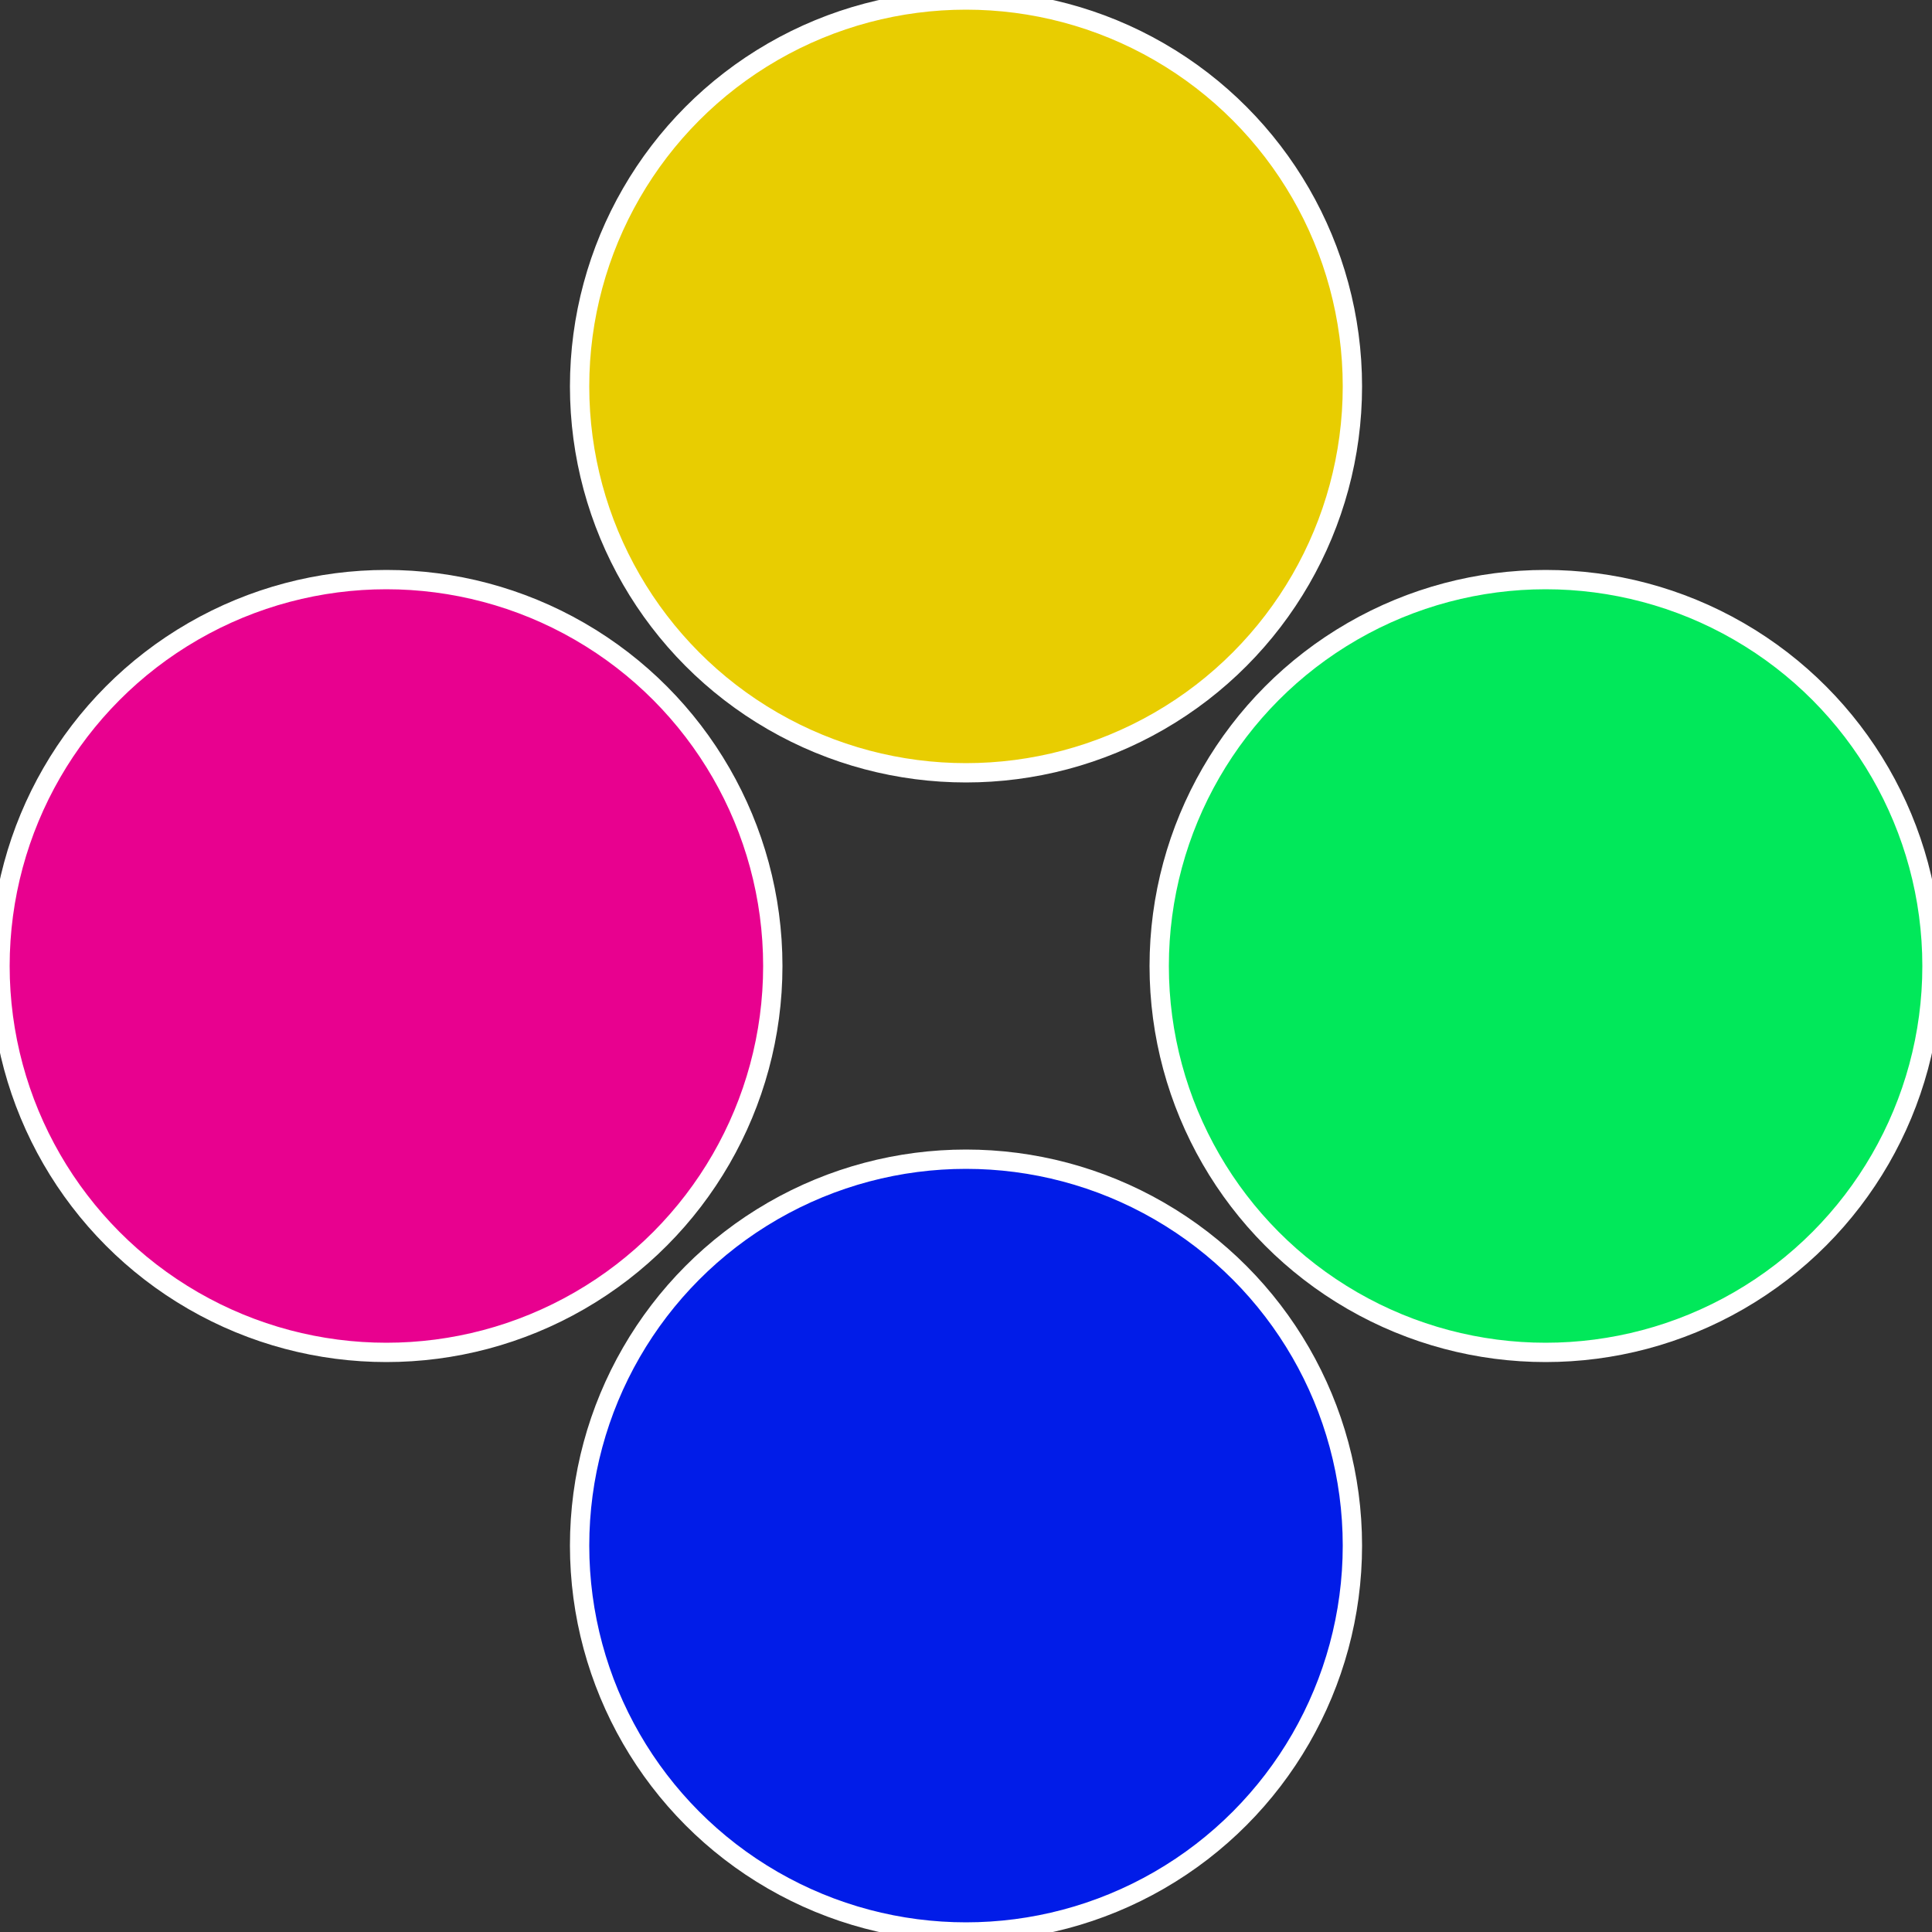
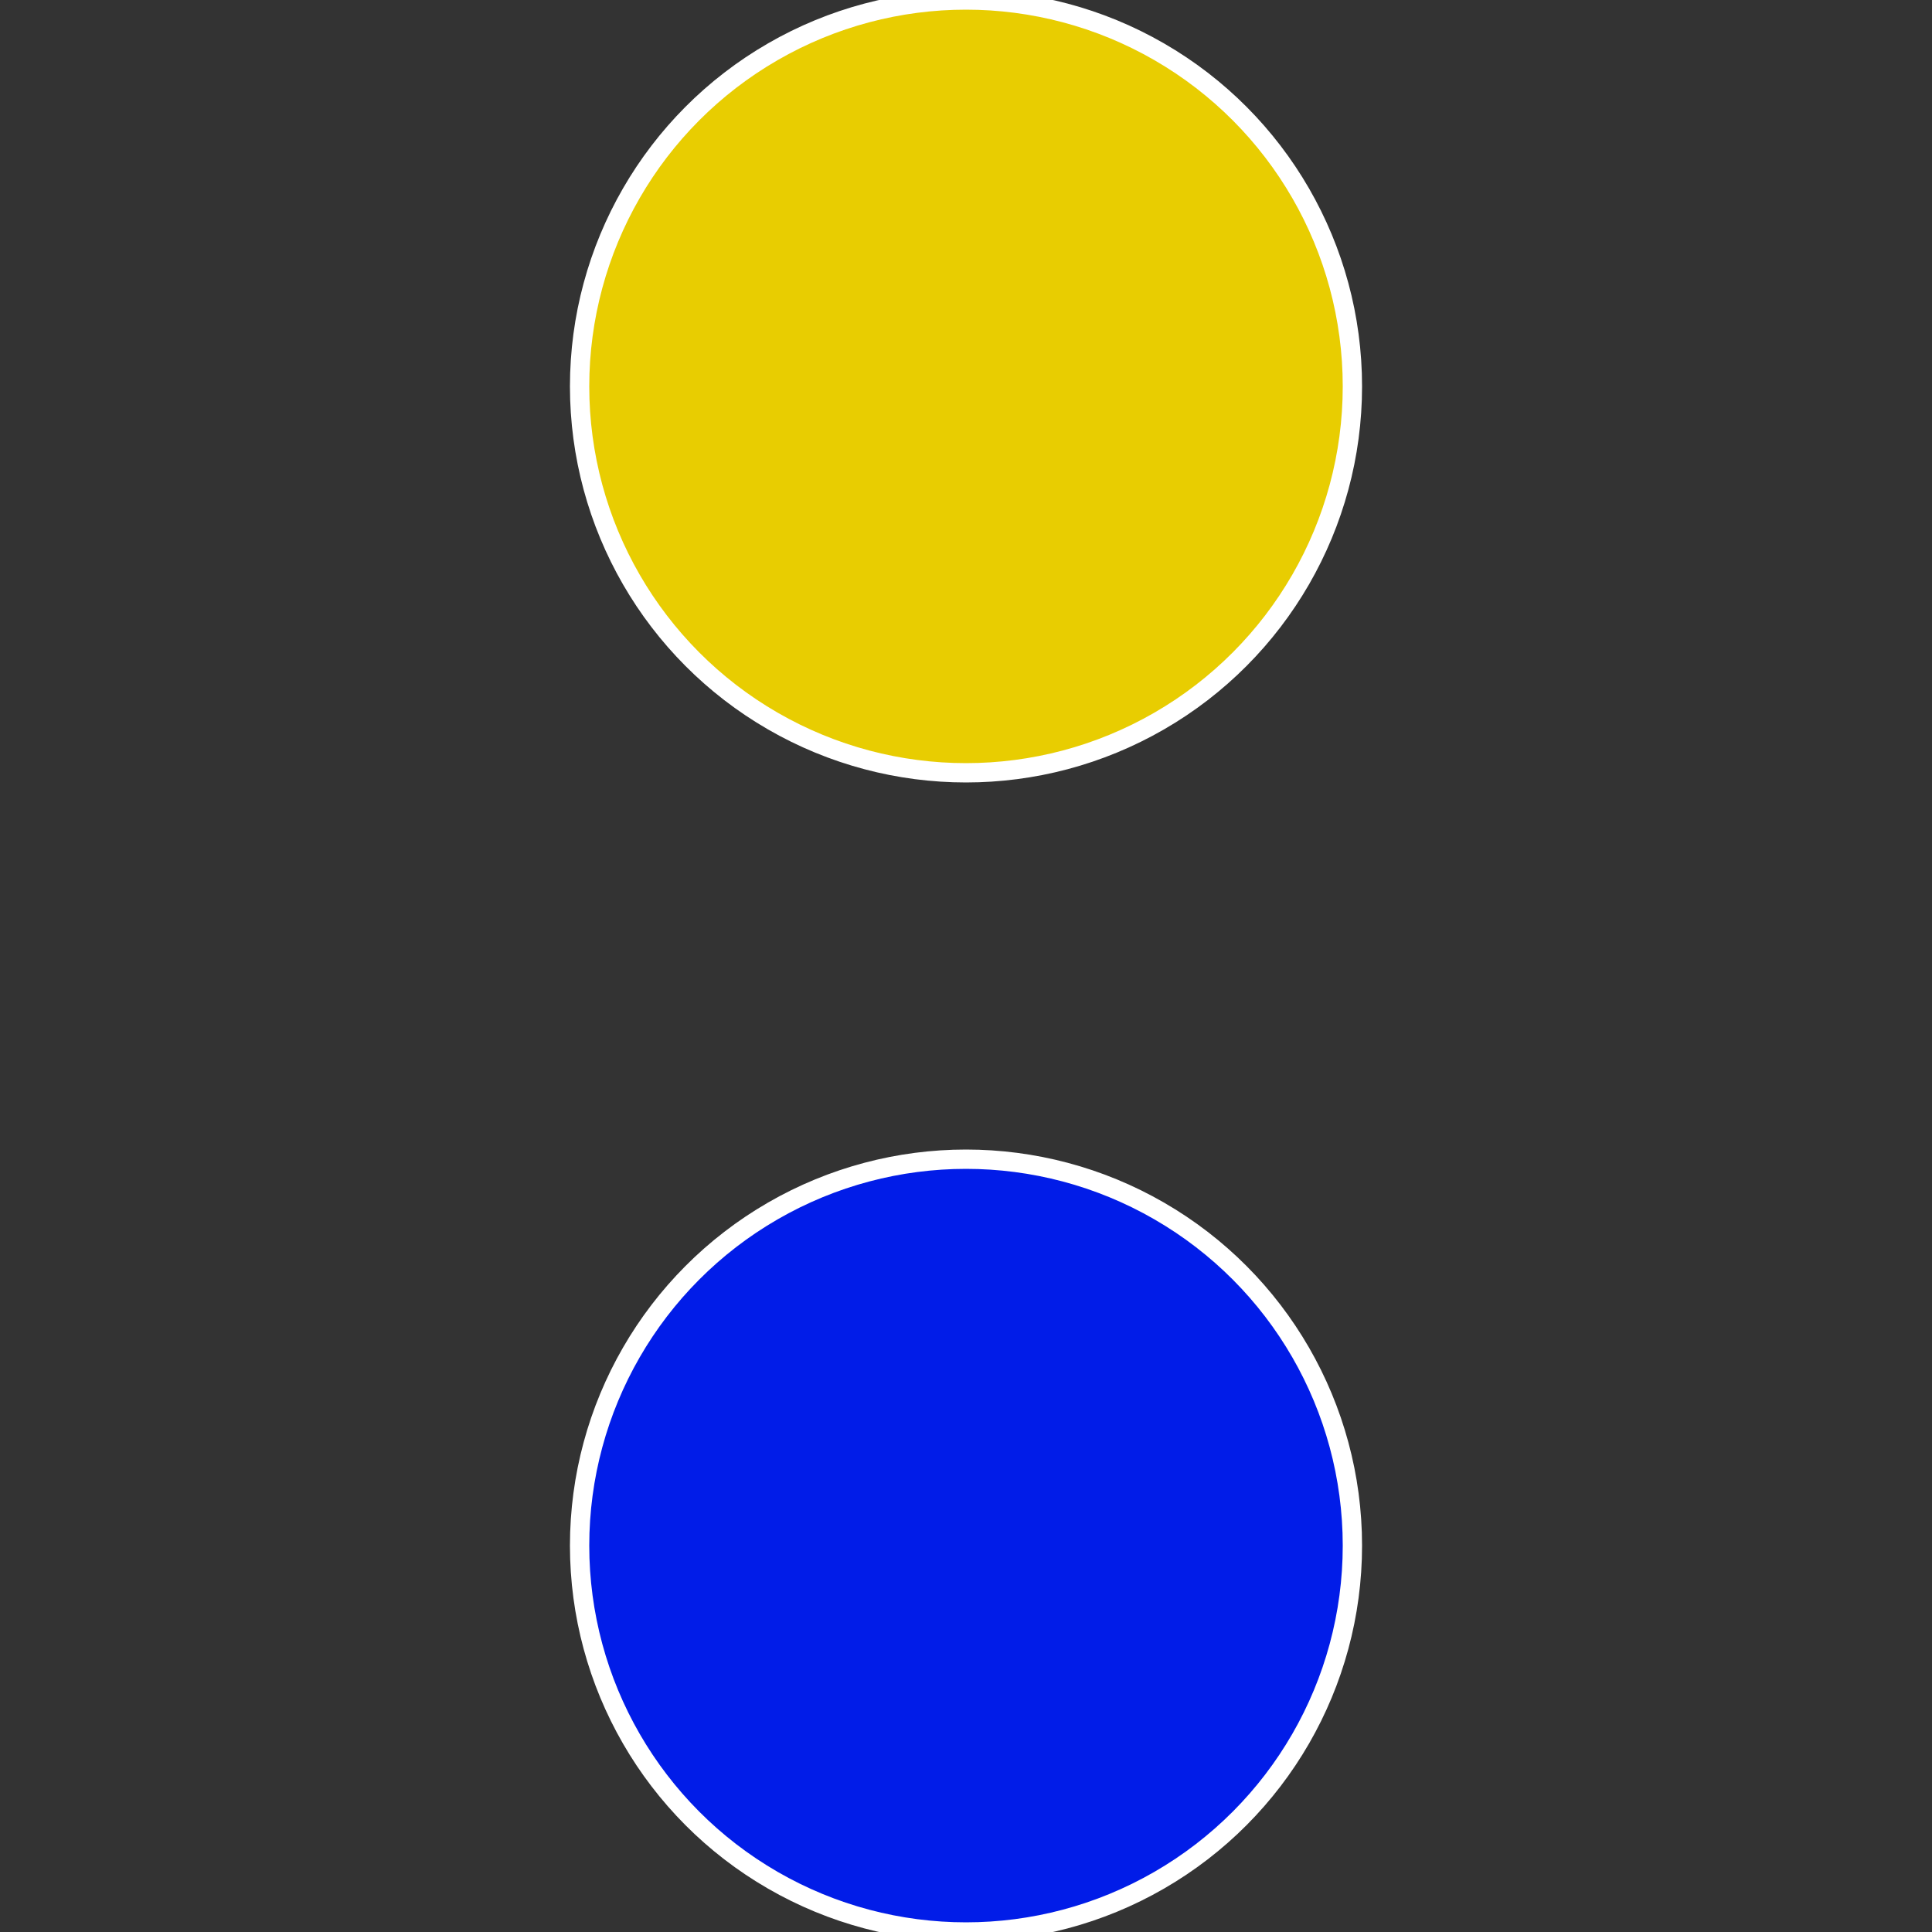
<svg xmlns="http://www.w3.org/2000/svg" width="500" height="500" viewBox="-1 -1 2 2">
  <rect x="-1" y="-1" width="2" height="2" fill="#333333" stroke="none" />
-   <circle cx="0.6" cy="0" r="0.4" fill="#01e85a" stroke="#fff" stroke-width="1%" />
  <circle cx="3.6739403974421E-17" cy="0.6" r="0.4" fill="#011ce8" stroke="#fff" stroke-width="1%" />
-   <circle cx="-0.6" cy="7.3478807948841E-17" r="0.4" fill="#e8018f" stroke="#fff" stroke-width="1%" />
  <circle cx="-1.1021821192326E-16" cy="-0.6" r="0.4" fill="#e8cd01" stroke="#fff" stroke-width="1%" />
</svg>